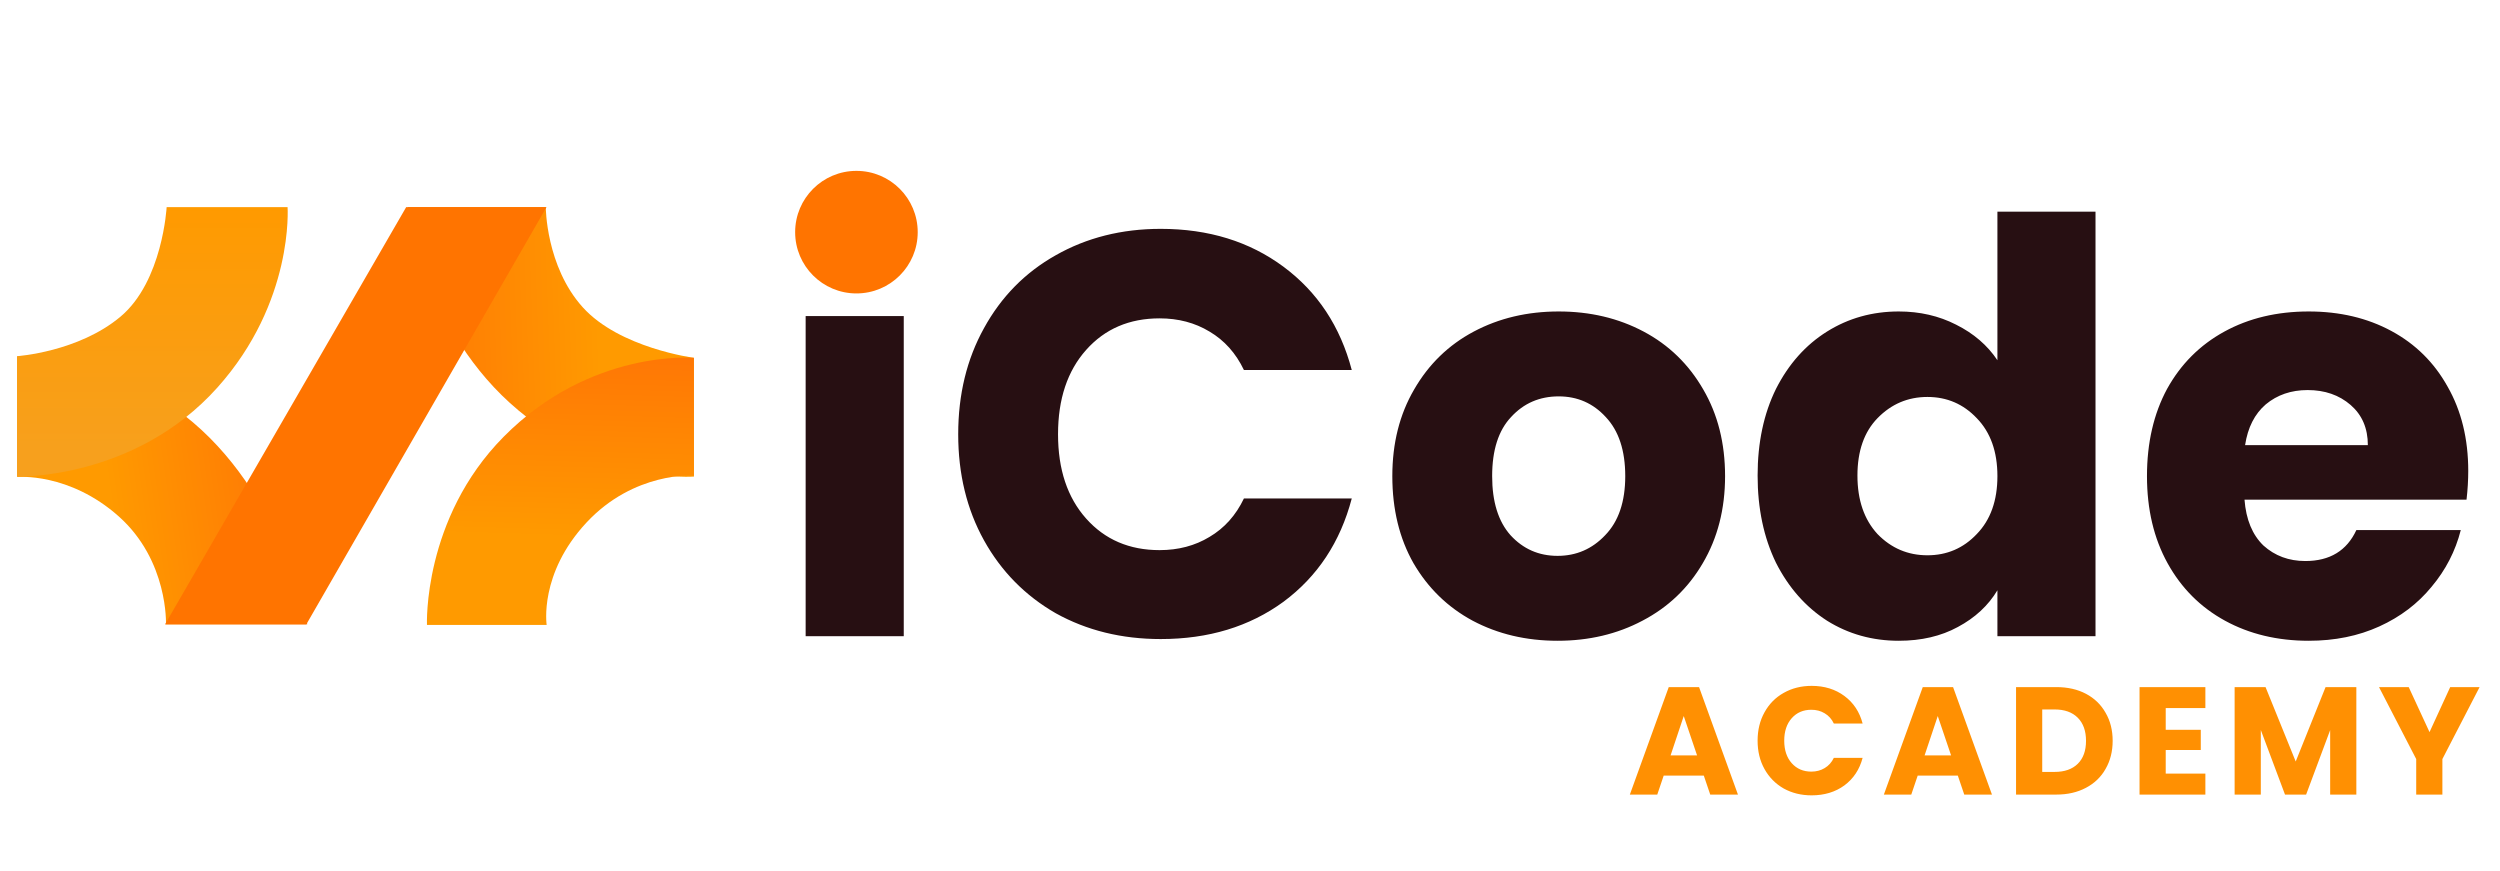
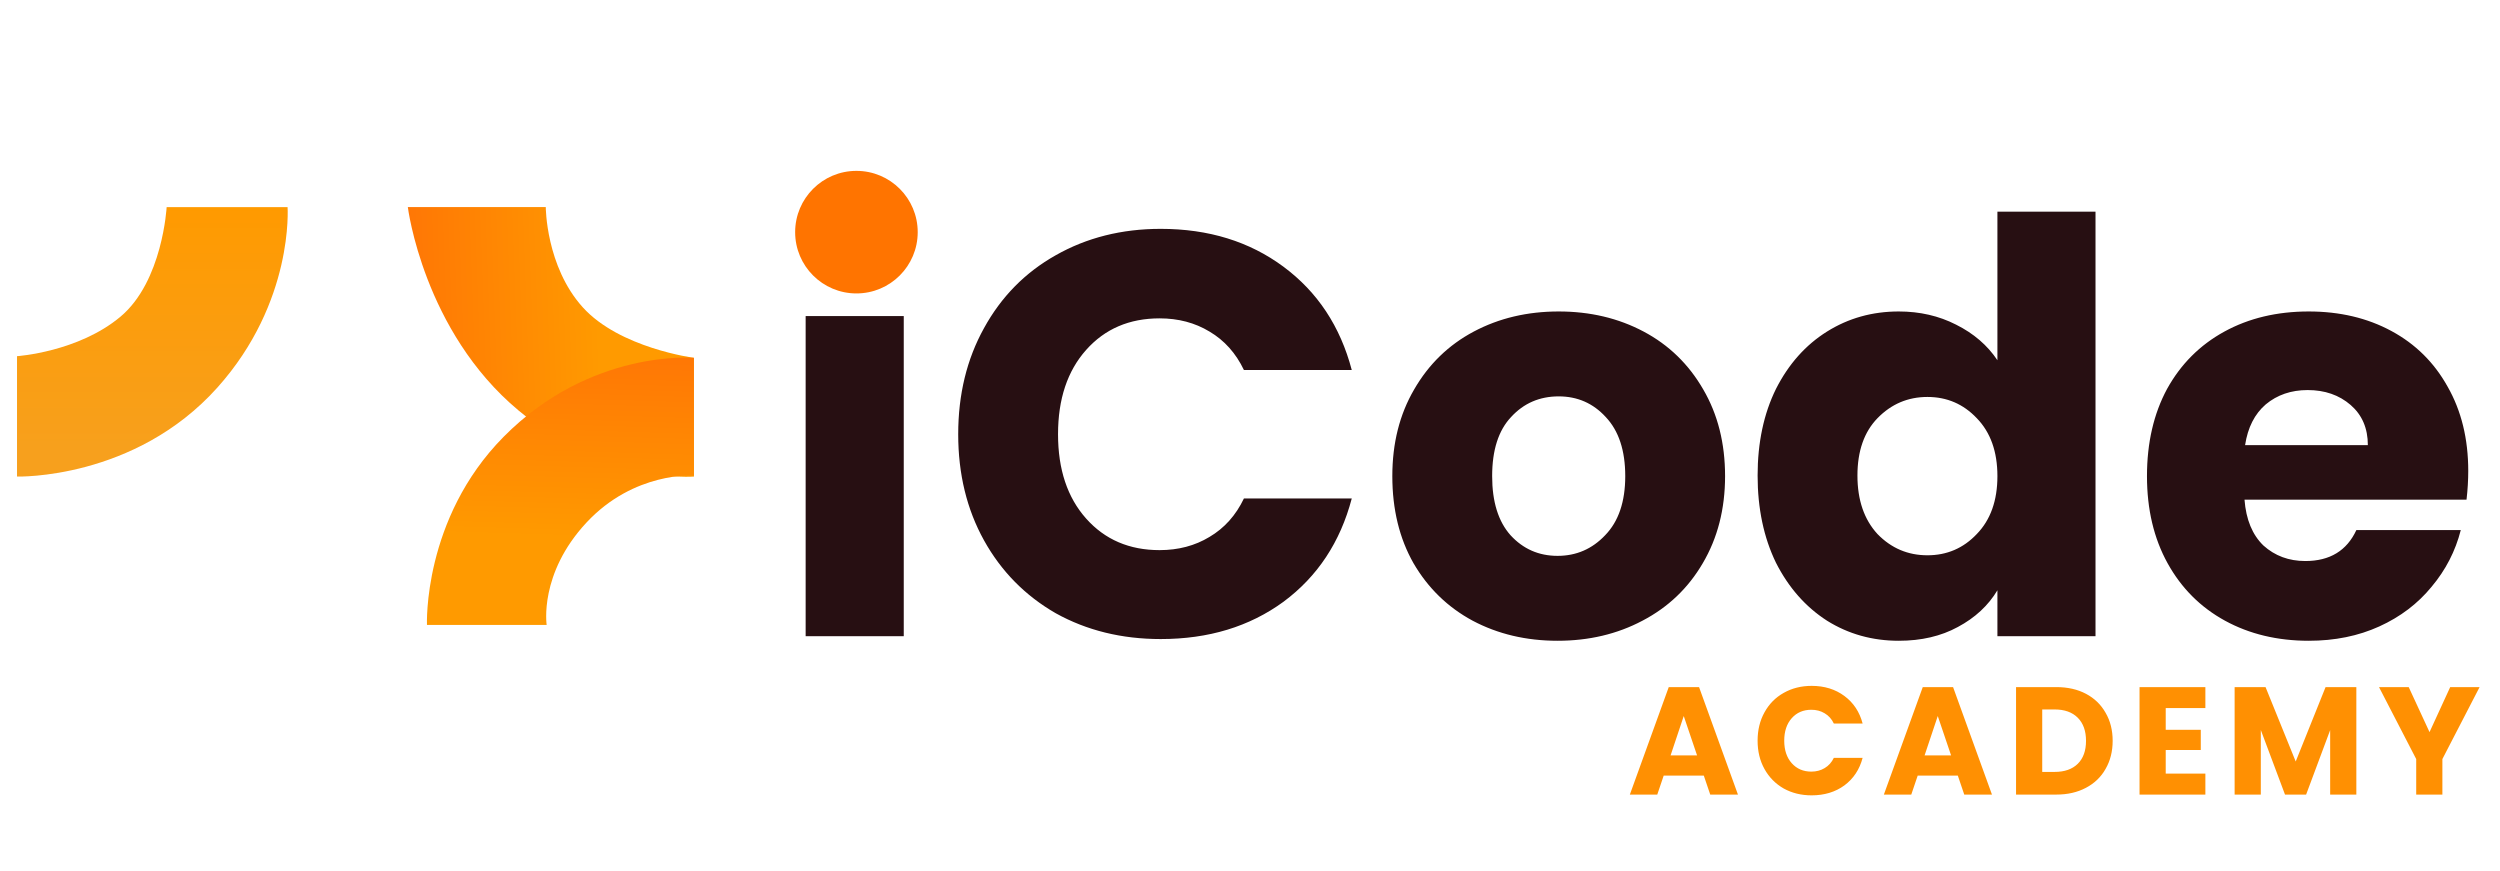
<svg xmlns="http://www.w3.org/2000/svg" width="201" height="70" viewBox="0 0 201 70" fill="none">
  <path d="M55.795 28.769L55.795 38.316C55.795 38.316 48.809 38.931 41.699 33.009C34.035 26.626 32.789 16.647 32.789 16.647L43.88 16.647C43.88 16.647 43.885 21.415 46.852 24.704C49.819 27.993 55.795 28.769 55.795 28.769Z" fill="url(#paint0_linear_583_8503)" />
  <path d="M43.952 50.247L34.328 50.247C34.328 50.247 33.978 41.713 40.48 35.13C47.478 28.044 55.784 28.769 55.784 28.769L55.784 38.228C55.784 38.228 50.983 37.898 47.149 42.018C43.315 46.138 43.952 50.247 43.952 50.247Z" fill="url(#paint1_linear_583_8503)" />
-   <path d="M1.381 38.349L1.381 28.691C1.381 28.691 7.488 27.695 14.794 33.372C22.731 39.539 24.704 50.192 24.704 50.192L13.344 50.192C13.344 50.192 13.546 45.084 9.553 41.524C5.561 37.964 1.381 38.349 1.381 38.349Z" fill="url(#paint2_linear_583_8503)" />
-   <path d="M32.658 16.651H43.941L24.627 50.203H13.267L32.658 16.651Z" fill="#FF7400" />
  <path d="M13.398 16.651H23.121C23.121 16.651 23.65 24.274 17.474 31.164C10.816 38.591 1.368 38.316 1.368 38.316V28.637C1.368 28.637 6.29 28.307 9.685 25.462C13.08 22.616 13.398 16.651 13.398 16.651Z" fill="url(#paint3_linear_583_8503)" />
  <path d="M68.741 22.736C67.357 22.736 66.219 22.336 65.328 21.537C64.467 20.707 64.036 19.692 64.036 18.493C64.036 17.263 64.467 16.248 65.328 15.448C66.219 14.618 67.357 14.203 68.741 14.203C70.094 14.203 71.201 14.618 72.062 15.448C72.954 16.248 73.4 17.263 73.4 18.493C73.4 19.692 72.954 20.707 72.062 21.537C71.201 22.336 70.094 22.736 68.741 22.736ZM72.662 25.411V51.149H64.774V25.411H72.662ZM77.04 34.913C77.04 31.715 77.732 28.871 79.115 26.38C80.499 23.858 82.421 21.906 84.881 20.522C87.372 19.108 90.185 18.4 93.322 18.4C97.166 18.4 100.456 19.415 103.193 21.445C105.929 23.474 107.759 26.242 108.681 29.747H100.01C99.364 28.394 98.442 27.364 97.243 26.657C96.074 25.949 94.736 25.596 93.23 25.596C90.8 25.596 88.832 26.441 87.326 28.133C85.819 29.824 85.066 32.084 85.066 34.913C85.066 37.742 85.819 40.002 87.326 41.693C88.832 43.385 90.8 44.23 93.23 44.23C94.736 44.23 96.074 43.877 97.243 43.169C98.442 42.462 99.364 41.432 100.01 40.079H108.681C107.759 43.584 105.929 46.352 103.193 48.381C100.456 50.38 97.166 51.38 93.322 51.38C90.185 51.38 87.372 50.688 84.881 49.304C82.421 47.889 80.499 45.937 79.115 43.446C77.732 40.955 77.04 38.111 77.04 34.913ZM125.227 51.518C122.706 51.518 120.43 50.98 118.401 49.904C116.402 48.827 114.818 47.29 113.65 45.291C112.512 43.292 111.943 40.955 111.943 38.28C111.943 35.636 112.528 33.314 113.696 31.315C114.865 29.286 116.464 27.733 118.493 26.657C120.523 25.58 122.798 25.042 125.32 25.042C127.841 25.042 130.116 25.58 132.146 26.657C134.175 27.733 135.774 29.286 136.943 31.315C138.111 33.314 138.696 35.636 138.696 38.28C138.696 40.925 138.096 43.262 136.897 45.291C135.728 47.29 134.114 48.827 132.054 49.904C130.024 50.98 127.749 51.518 125.227 51.518ZM125.227 44.691C126.734 44.691 128.01 44.138 129.056 43.031C130.132 41.924 130.67 40.34 130.67 38.28C130.67 36.22 130.147 34.636 129.102 33.529C128.087 32.422 126.826 31.869 125.32 31.869C123.782 31.869 122.506 32.422 121.491 33.529C120.476 34.605 119.969 36.189 119.969 38.28C119.969 40.34 120.461 41.924 121.445 43.031C122.46 44.138 123.721 44.691 125.227 44.691ZM141.312 38.234C141.312 35.59 141.804 33.268 142.788 31.269C143.803 29.27 145.171 27.733 146.893 26.657C148.615 25.58 150.537 25.042 152.659 25.042C154.35 25.042 155.887 25.396 157.271 26.103C158.686 26.81 159.792 27.764 160.592 28.963V17.017H168.479V51.149H160.592V47.459C159.854 48.689 158.793 49.673 157.409 50.411C156.056 51.149 154.473 51.518 152.659 51.518C150.537 51.518 148.615 50.98 146.893 49.904C145.171 48.797 143.803 47.244 142.788 45.245C141.804 43.215 141.312 40.879 141.312 38.234ZM160.592 38.28C160.592 36.312 160.038 34.759 158.932 33.621C157.855 32.484 156.533 31.915 154.965 31.915C153.397 31.915 152.059 32.484 150.952 33.621C149.876 34.728 149.338 36.266 149.338 38.234C149.338 40.202 149.876 41.77 150.952 42.939C152.059 44.077 153.397 44.645 154.965 44.645C156.533 44.645 157.855 44.077 158.932 42.939C160.038 41.801 160.592 40.248 160.592 38.28ZM198.447 37.865C198.447 38.603 198.401 39.372 198.309 40.171H180.458C180.581 41.77 181.089 43 181.981 43.861C182.903 44.691 184.025 45.107 185.348 45.107C187.316 45.107 188.684 44.276 189.453 42.616H197.847C197.417 44.307 196.633 45.829 195.495 47.182C194.388 48.535 192.989 49.596 191.298 50.365C189.607 51.134 187.715 51.518 185.624 51.518C183.103 51.518 180.858 50.98 178.89 49.904C176.922 48.827 175.385 47.29 174.278 45.291C173.171 43.292 172.617 40.955 172.617 38.28C172.617 35.605 173.155 33.268 174.232 31.269C175.339 29.27 176.876 27.733 178.844 26.657C180.812 25.58 183.072 25.042 185.624 25.042C188.115 25.042 190.329 25.565 192.266 26.611C194.204 27.656 195.71 29.147 196.787 31.085C197.894 33.022 198.447 35.282 198.447 37.865ZM190.375 35.789C190.375 34.436 189.914 33.36 188.992 32.561C188.069 31.761 186.916 31.361 185.532 31.361C184.21 31.361 183.088 31.746 182.165 32.514C181.273 33.283 180.72 34.375 180.505 35.789H190.375Z" fill="#270F12" />
  <path d="M136.986 62.358H133.761L133.244 63.884H131.04L134.167 55.243H136.604L139.731 63.884H137.503L136.986 62.358ZM136.444 60.733L135.373 57.569L134.315 60.733H136.444ZM141.311 59.551C141.311 58.698 141.495 57.939 141.864 57.274C142.234 56.601 142.747 56.08 143.403 55.711C144.068 55.333 144.819 55.144 145.656 55.144C146.682 55.144 147.56 55.415 148.29 55.957C149.021 56.498 149.509 57.237 149.755 58.172H147.441C147.269 57.811 147.022 57.536 146.702 57.348C146.39 57.159 146.033 57.065 145.631 57.065C144.983 57.065 144.458 57.29 144.056 57.742C143.654 58.193 143.452 58.796 143.452 59.551C143.452 60.306 143.654 60.909 144.056 61.361C144.458 61.812 144.983 62.038 145.631 62.038C146.033 62.038 146.39 61.943 146.702 61.755C147.022 61.566 147.269 61.291 147.441 60.93H149.755C149.509 61.865 149.021 62.604 148.29 63.146C147.56 63.679 146.682 63.946 145.656 63.946C144.819 63.946 144.068 63.761 143.403 63.392C142.747 63.014 142.234 62.493 141.864 61.829C141.495 61.164 141.311 60.405 141.311 59.551ZM157.409 62.358H154.183L153.666 63.884H151.463L154.59 55.243H157.027L160.154 63.884H157.926L157.409 62.358ZM156.867 60.733L155.796 57.569L154.737 60.733H156.867ZM165.328 55.243C166.239 55.243 167.035 55.423 167.716 55.784C168.397 56.145 168.922 56.654 169.291 57.311C169.669 57.959 169.858 58.71 169.858 59.563C169.858 60.409 169.669 61.16 169.291 61.816C168.922 62.473 168.393 62.982 167.703 63.343C167.022 63.704 166.23 63.884 165.328 63.884H162.09V55.243H165.328ZM165.192 62.062C165.988 62.062 166.608 61.845 167.051 61.41C167.494 60.975 167.716 60.36 167.716 59.563C167.716 58.767 167.494 58.148 167.051 57.705C166.608 57.261 165.988 57.04 165.192 57.04H164.195V62.062H165.192ZM174.124 56.929V58.677H176.943V60.302H174.124V62.198H177.312V63.884H172.019V55.243H177.312V56.929H174.124ZM189.45 55.243V63.884H187.345V58.702L185.412 63.884H183.714L181.769 58.69V63.884H179.664V55.243H182.15L184.575 61.225L186.976 55.243H189.45ZM199.359 55.243L196.368 61.028V63.884H194.263V61.028L191.272 55.243H193.66L195.334 58.862L196.996 55.243H199.359Z" fill="#FF9002" />
  <circle cx="68.857" cy="18.665" r="4.927" fill="#FF7400" />
  <defs>
    <linearGradient id="paint0_linear_583_8503" x1="55.733" y1="27.067" x2="33.198" y2="27.887" gradientUnits="userSpaceOnUse">
      <stop offset="0.333" stop-color="#FF9A00" />
      <stop offset="1" stop-color="#FF7705" />
    </linearGradient>
    <linearGradient id="paint1_linear_583_8503" x1="44.853" y1="50.571" x2="45.533" y2="28.447" gradientUnits="userSpaceOnUse">
      <stop offset="0.333" stop-color="#FF9A00" />
      <stop offset="1" stop-color="#FF7705" />
    </linearGradient>
    <linearGradient id="paint2_linear_583_8503" x1="1.781" y1="41.086" x2="22.923" y2="37.999" gradientUnits="userSpaceOnUse">
      <stop offset="0.333" stop-color="#FF9A00" />
      <stop offset="1" stop-color="#FF7705" />
    </linearGradient>
    <linearGradient id="paint3_linear_583_8503" x1="12.25" y1="16.651" x2="12.25" y2="38.317" gradientUnits="userSpaceOnUse">
      <stop stop-color="#FF9A00" />
      <stop offset="0.917" stop-color="#F7A01D" />
    </linearGradient>
  </defs>
</svg>